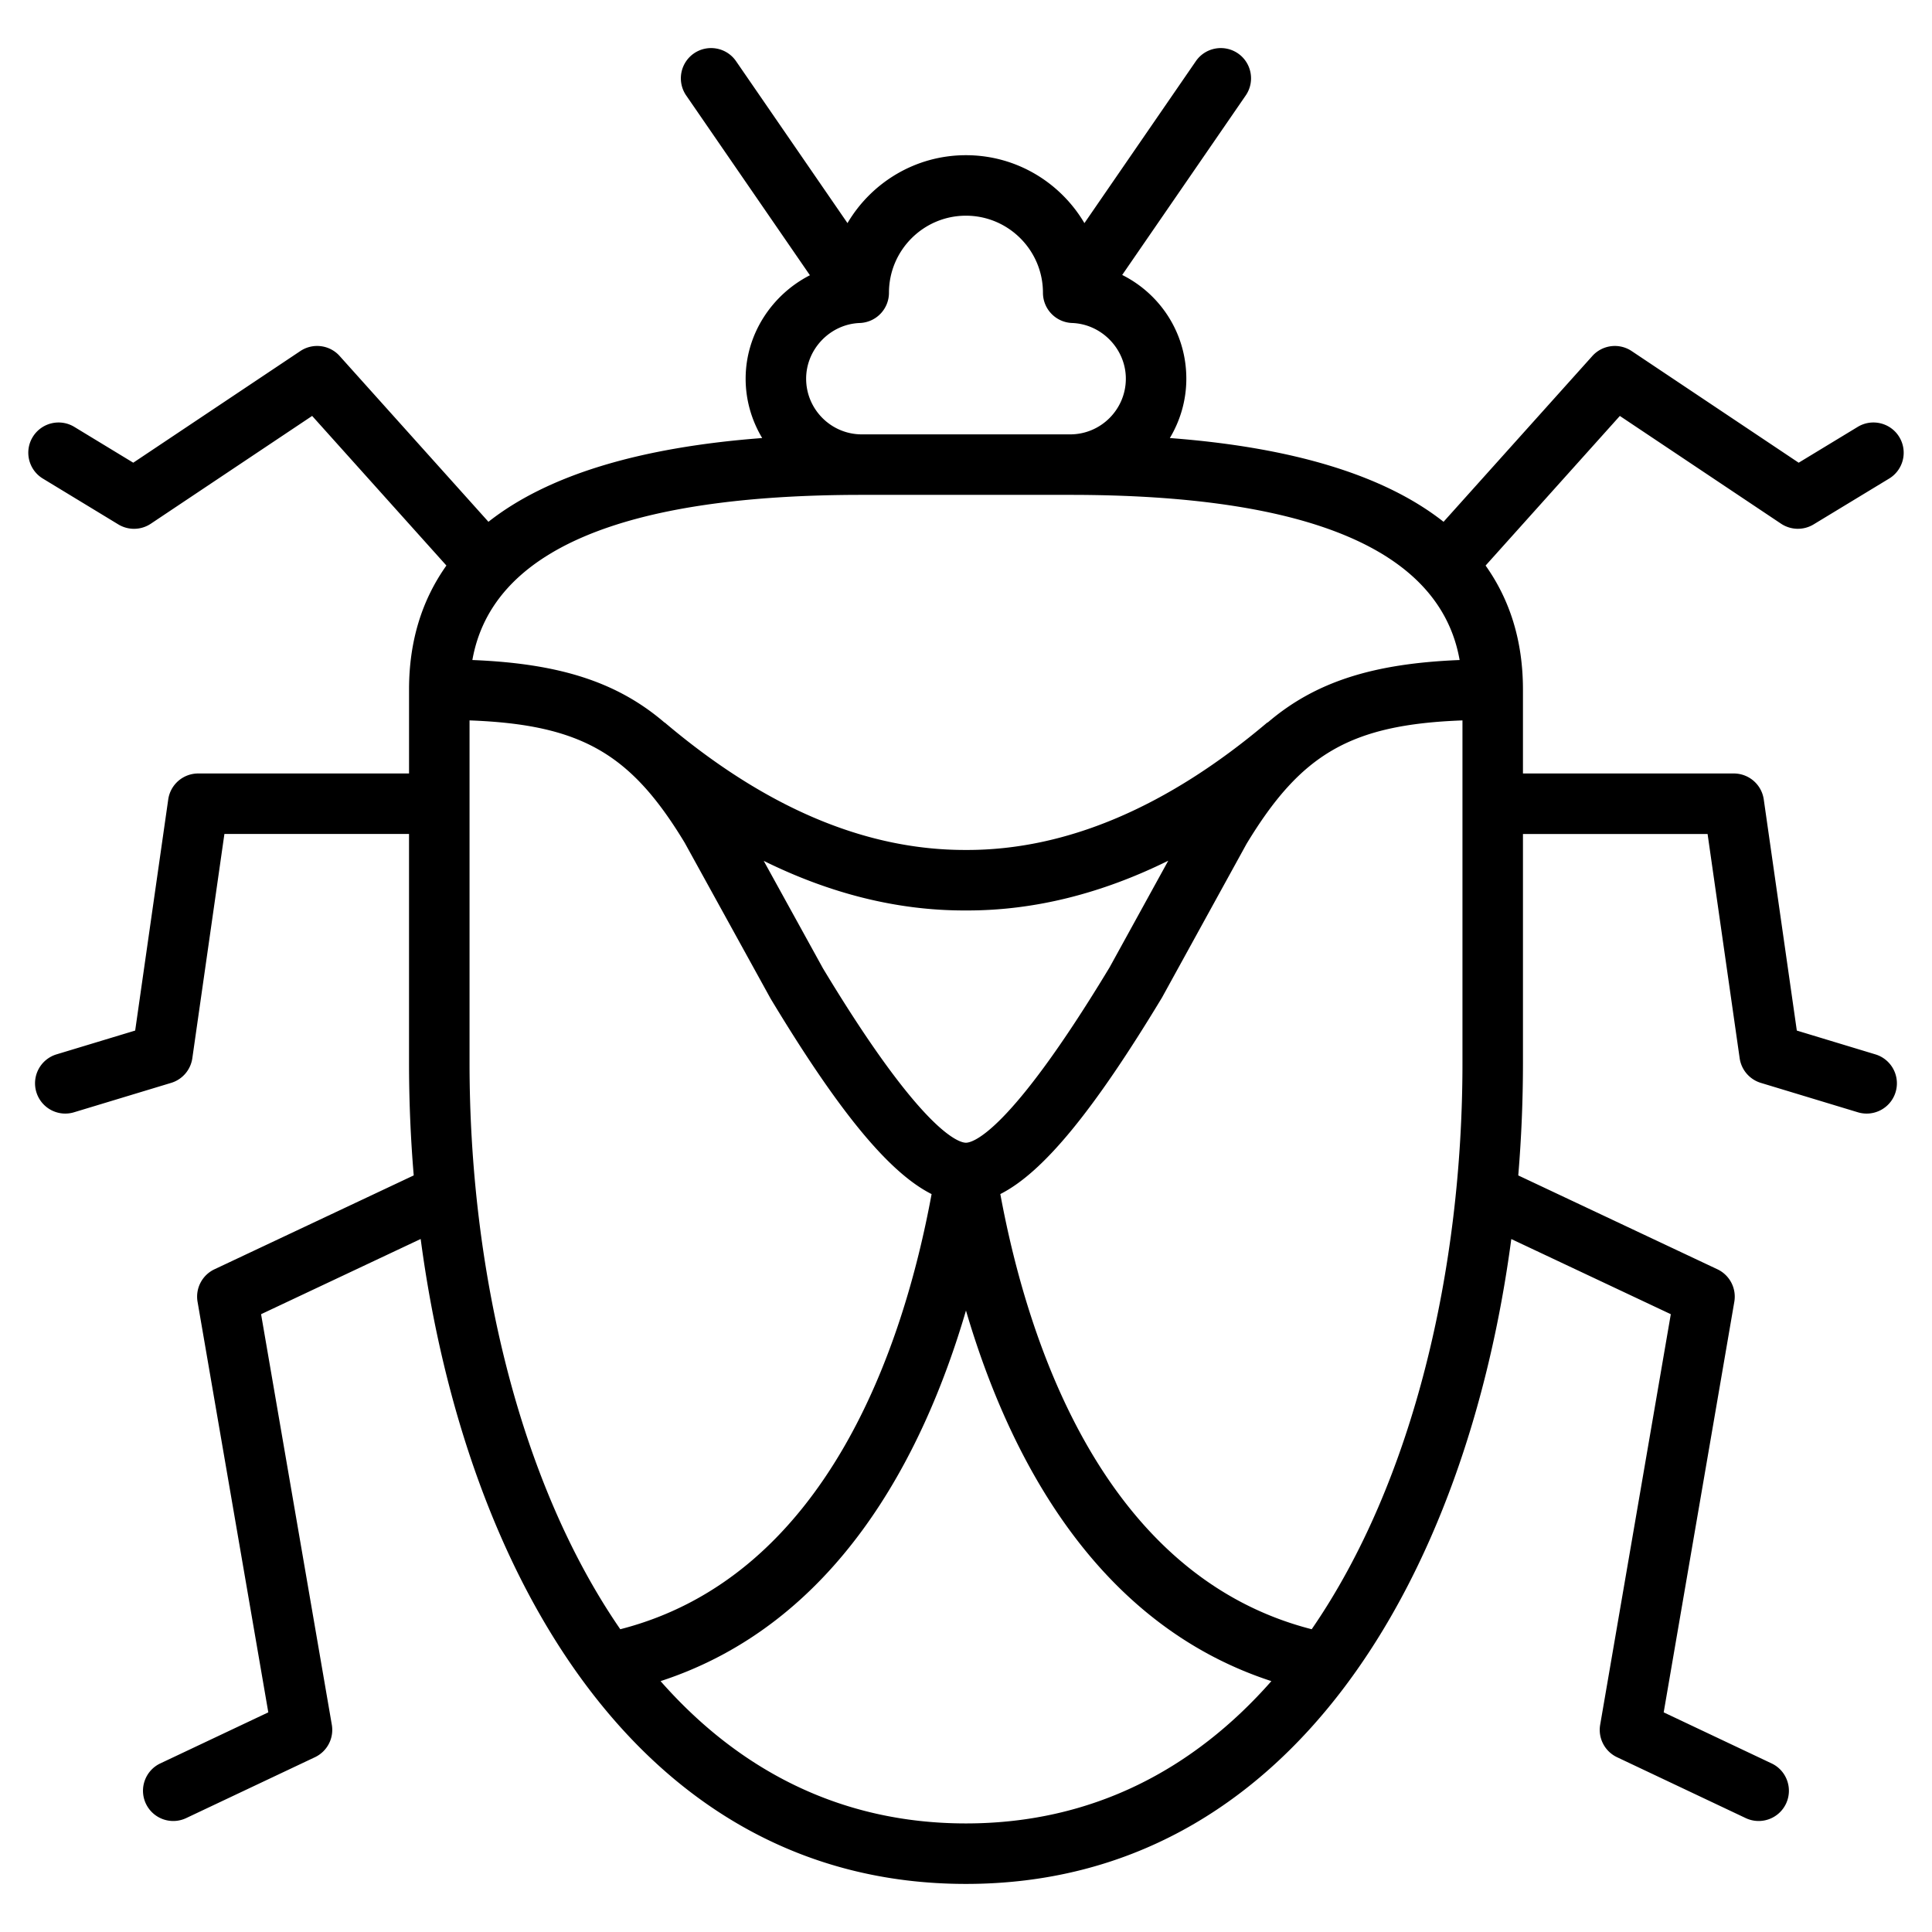
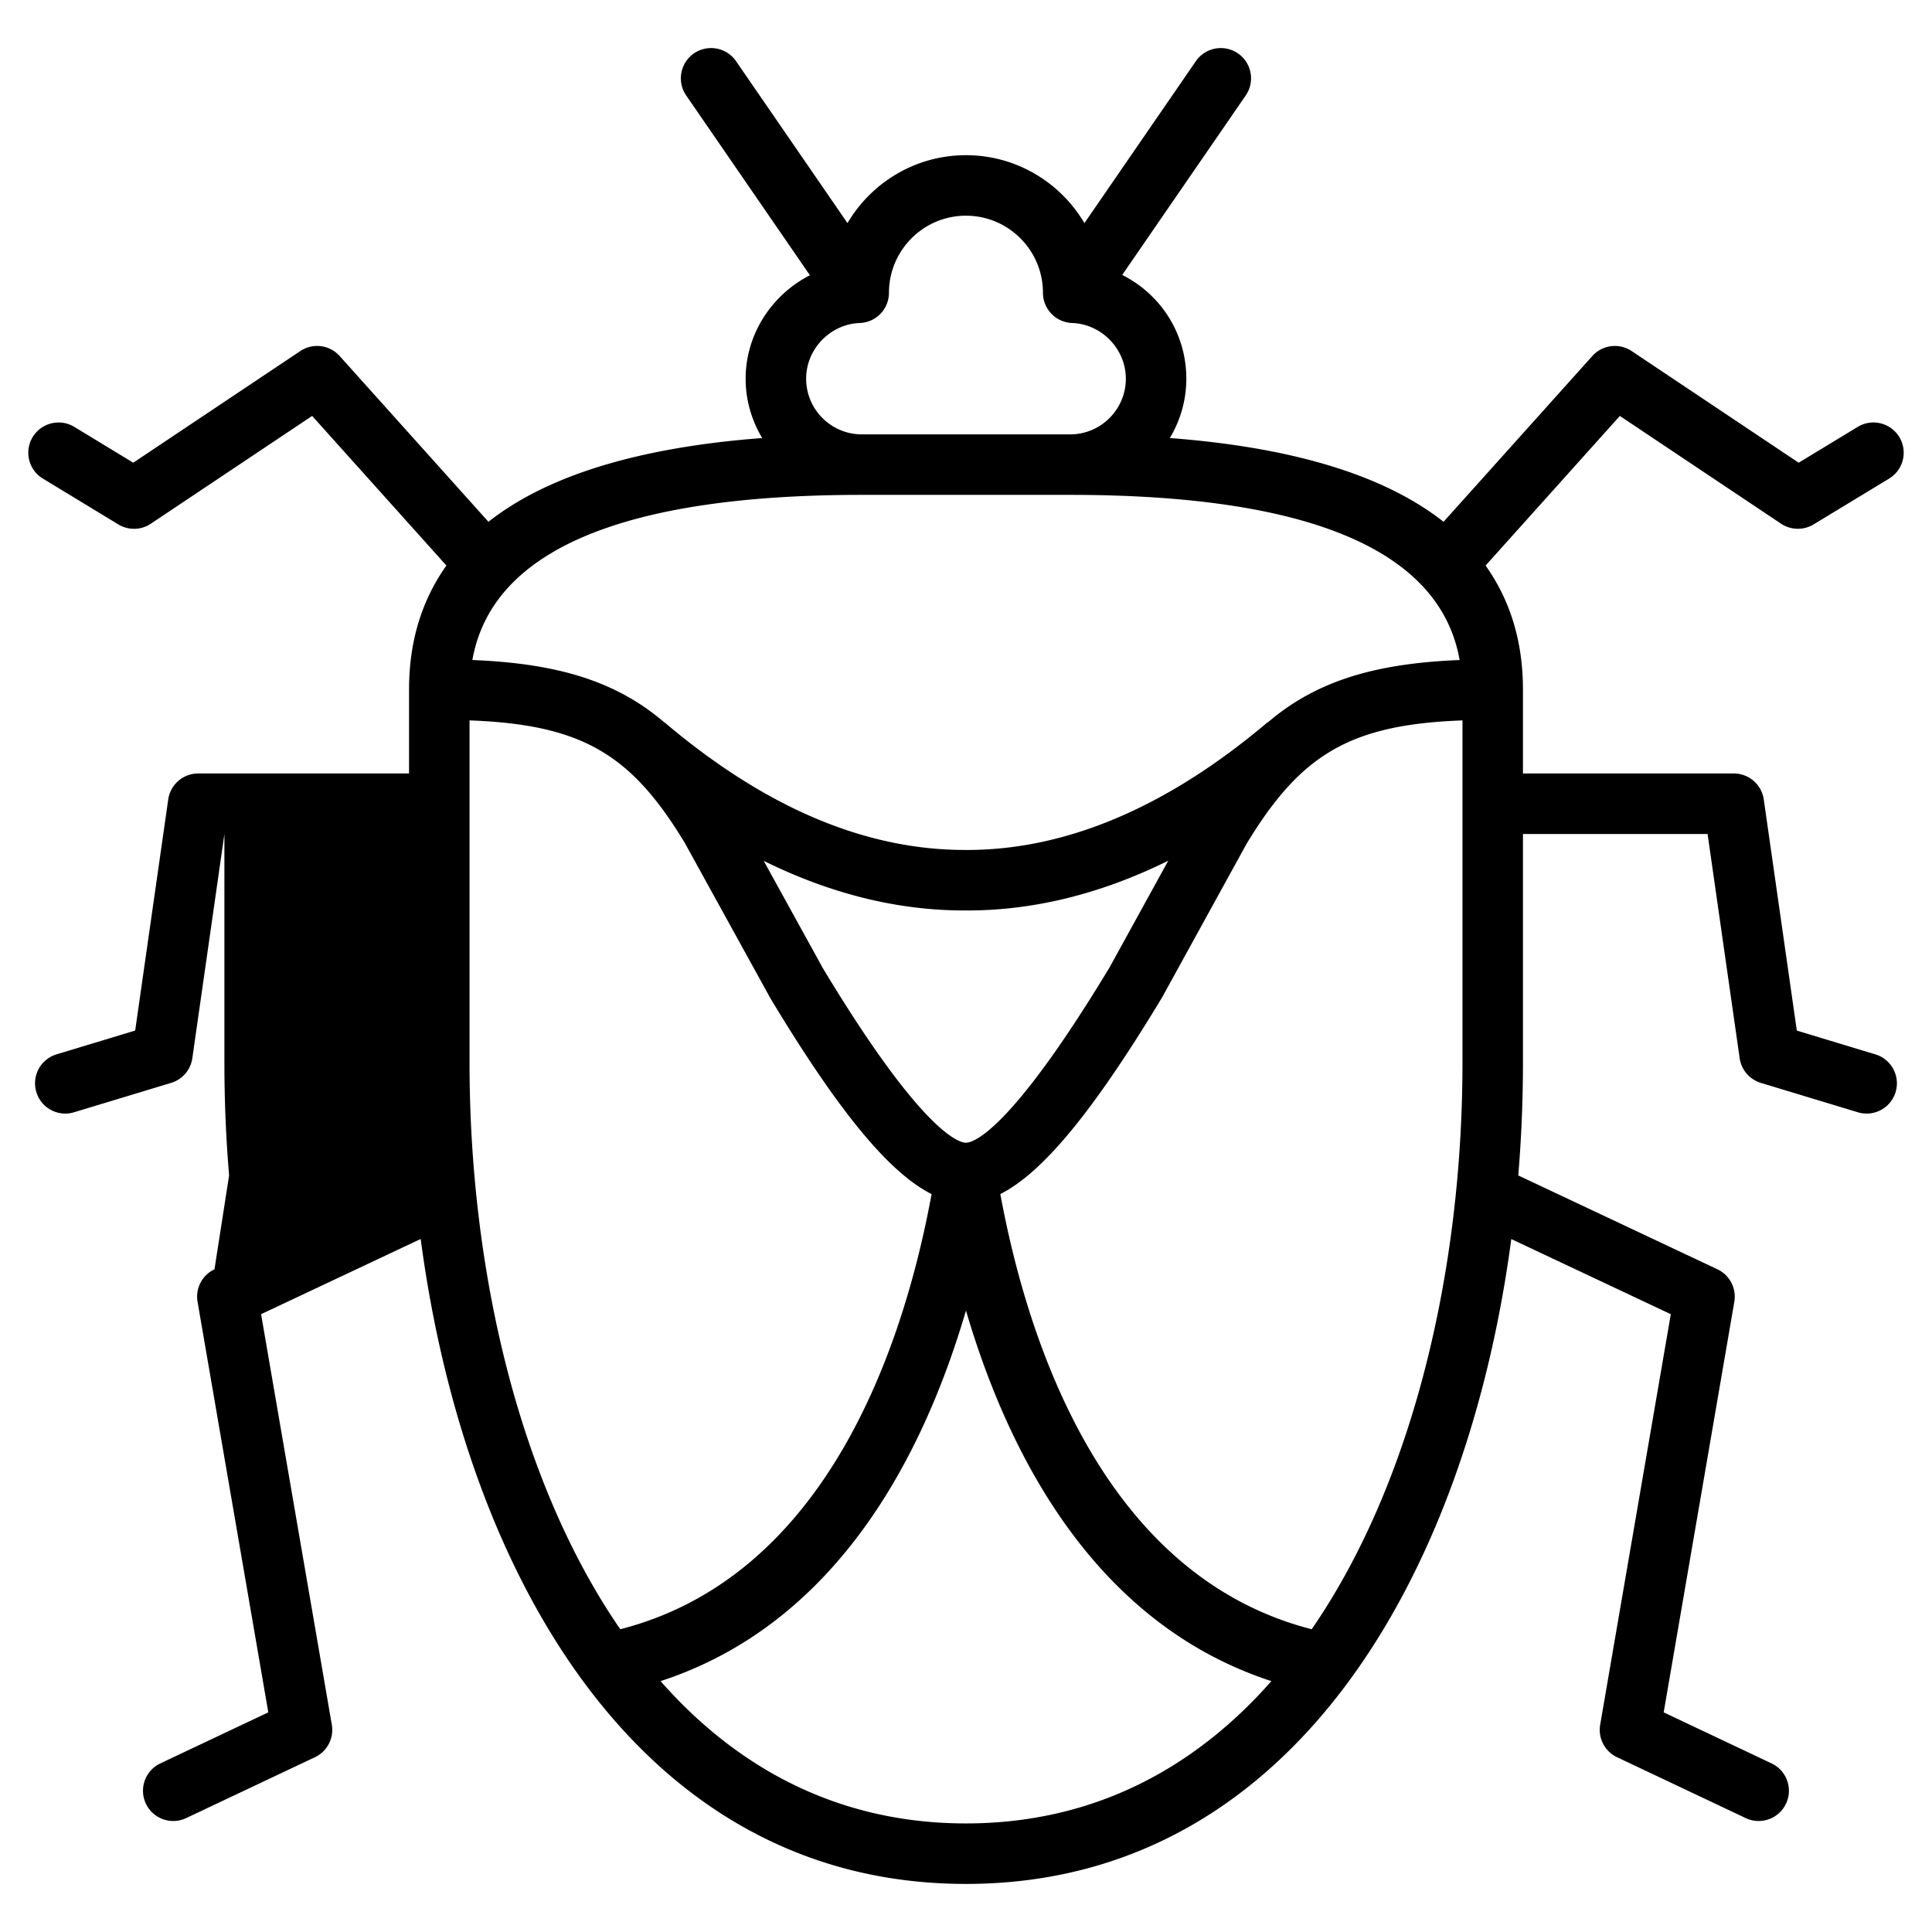
<svg xmlns="http://www.w3.org/2000/svg" xml:space="preserve" viewBox="0 0 512 512">
-   <path d="M472.004 138.79a8.055 8.055 0 0 0 8.61.188l20.024-12.149a8.006 8.006 0 0 0 2.693-11.01c-2.286-3.781-7.226-4.987-11.007-2.697l-15.656 9.5-44.261-29.587a8.017 8.017 0 0 0-10.419 1.311l-39.431 43.936c-15.57-12.267-39.752-19.708-72.536-22.197 2.755-4.611 4.368-9.977 4.368-15.727 0-12.067-6.889-22.436-16.995-27.493l32.737-47.568c2.505-3.648 1.581-8.639-2.059-11.147-3.656-2.501-8.643-1.582-11.155 2.059L287.383 59.13c-6.349-10.76-18.036-18.001-31.398-18.001-13.355 0-25.051 7.241-31.392 17.997l-29.535-42.918c-2.514-3.64-7.492-4.56-11.155-2.059a8.025 8.025 0 0 0-2.059 11.147l32.792 47.646c-10.044 5.131-17.034 15.574-17.034 27.415 0 5.754 1.628 11.116 4.384 15.727-32.784 2.489-56.966 9.93-72.544 22.197L90.011 94.345c-2.654-2.971-7.108-3.522-10.42-1.311l-44.276 29.587-15.633-9.496a8.026 8.026 0 0 0-11.014 2.689c-2.302 3.781-1.096 8.712 2.685 11.01l20.001 12.149a8.014 8.014 0 0 0 8.619-.184l42.75-28.565 35.579 39.65c-6.513 9.174-9.902 20.091-9.902 32.866v22.24H52.521a8.015 8.015 0 0 0-7.938 6.881l-8.76 61.248-20.847 6.31a8.015 8.015 0 0 0-5.347 9.993 8.021 8.021 0 0 0 7.671 5.699 8 8 0 0 0 2.325-.348l25.731-7.789a8.02 8.02 0 0 0 5.613-6.537l8.501-59.424h48.927v60.731c0 9.879.414 19.829 1.244 29.751L56.84 336.373a8.015 8.015 0 0 0-4.485 8.615l18.748 108.804-28.62 13.531c-4 1.891-5.706 6.669-3.82 10.67a8.02 8.02 0 0 0 10.678 3.82l34.123-16.134a8.009 8.009 0 0 0 4.47-8.607L69.188 348.276l42.296-19.931c11.813 89.034 58.093 170.913 144.501 170.913 86.423 0 132.711-81.867 144.524-170.897l42.272 19.915-18.718 108.8a8.009 8.009 0 0 0 4.47 8.603l34.1 16.134a8.021 8.021 0 0 0 10.678-3.816c1.887-4.004.181-8.783-3.82-10.674l-28.596-13.531 18.717-108.808a8.02 8.02 0 0 0-4.478-8.611L402.355 311.5a357.357 357.357 0 0 0 1.245-29.755v-60.731h48.927l8.501 59.424a8.027 8.027 0 0 0 5.612 6.537l25.708 7.789a8.01 8.01 0 0 0 2.325.348 8.017 8.017 0 0 0 2.325-15.692l-20.823-6.31-8.76-61.248a8.014 8.014 0 0 0-7.938-6.881h-55.878v-22.24c0-12.775-3.39-23.692-9.902-32.862l35.579-39.65 42.728 28.561zm-216.02 164.043c-1.676 0-11.383-2.239-37.881-46.194l-15.711-28.506c17.637 8.713 35.414 13.147 53.146 13.147h.829c17.771 0 35.572-4.462 53.232-13.183l-15.547 28.264c-26.709 44.234-36.401 46.472-38.068 46.472zm80.012-111.399c-.07.035-.117.012-.203.083-26.483 22.385-53.201 33.731-79.488 33.731h-.352c-26.632.066-53.17-11.249-79.746-33.731-.047-.04-.07-.02-.117-.047-12.713-10.9-28.174-15.648-50.907-16.557 5.128-29.027 39.729-43.767 103.207-43.767h55.22c63.479 0 98.08 14.74 103.207 43.767-22.639.908-38.077 5.632-50.821 16.521zm-122.362-91.077c0-7.852 6.38-14.474 14.224-14.76a8.02 8.02 0 0 0 7.727-8.012c0-11.261 9.151-20.423 20.4-20.423 11.257 0 20.408 9.163 20.408 20.423a8.018 8.018 0 0 0 7.719 8.012c7.859.286 14.247 6.909 14.247 14.76 0 8.138-6.615 14.756-14.749 14.756h-55.22c-8.134 0-14.756-6.618-14.756-14.756zm-89.202 90.557c29.755 1.096 42.813 8.928 57.021 32.424l22.764 41.306c17.919 29.728 31.282 46.073 42.664 51.803-7.413 40.252-27.728 101.289-82.501 115.317-27.094-39.333-39.947-95.821-39.947-150.02v-90.83zm131.552 292.313c-33.669 0-60.504-14.505-80.928-37.712 46.507-15.163 69.529-59.279 80.936-98.208 11.429 38.934 34.468 83.049 80.936 98.208-20.432 23.206-47.267 37.712-80.944 37.712zm91.629-51.463c-54.742-14.017-75.08-75.065-82.518-115.325 11.375-5.746 24.776-22.138 42.844-52.069l22.412-40.746c14.389-23.758 27.462-31.61 57.217-32.71v90.831c0 54.198-12.861 110.69-39.955 150.019z" />
+   <path d="M472.004 138.79a8.055 8.055 0 0 0 8.61.188l20.024-12.149a8.006 8.006 0 0 0 2.693-11.01c-2.286-3.781-7.226-4.987-11.007-2.697l-15.656 9.5-44.261-29.587a8.017 8.017 0 0 0-10.419 1.311l-39.431 43.936c-15.57-12.267-39.752-19.708-72.536-22.197 2.755-4.611 4.368-9.977 4.368-15.727 0-12.067-6.889-22.436-16.995-27.493l32.737-47.568c2.505-3.648 1.581-8.639-2.059-11.147-3.656-2.501-8.643-1.582-11.155 2.059L287.383 59.13c-6.349-10.76-18.036-18.001-31.398-18.001-13.355 0-25.051 7.241-31.392 17.997l-29.535-42.918c-2.514-3.64-7.492-4.56-11.155-2.059a8.025 8.025 0 0 0-2.059 11.147l32.792 47.646c-10.044 5.131-17.034 15.574-17.034 27.415 0 5.754 1.628 11.116 4.384 15.727-32.784 2.489-56.966 9.93-72.544 22.197L90.011 94.345c-2.654-2.971-7.108-3.522-10.42-1.311l-44.276 29.587-15.633-9.496a8.026 8.026 0 0 0-11.014 2.689c-2.302 3.781-1.096 8.712 2.685 11.01l20.001 12.149a8.014 8.014 0 0 0 8.619-.184l42.75-28.565 35.579 39.65c-6.513 9.174-9.902 20.091-9.902 32.866v22.24H52.521a8.015 8.015 0 0 0-7.938 6.881l-8.76 61.248-20.847 6.31a8.015 8.015 0 0 0-5.347 9.993 8.021 8.021 0 0 0 7.671 5.699 8 8 0 0 0 2.325-.348l25.731-7.789a8.02 8.02 0 0 0 5.613-6.537l8.501-59.424v60.731c0 9.879.414 19.829 1.244 29.751L56.84 336.373a8.015 8.015 0 0 0-4.485 8.615l18.748 108.804-28.62 13.531c-4 1.891-5.706 6.669-3.82 10.67a8.02 8.02 0 0 0 10.678 3.82l34.123-16.134a8.009 8.009 0 0 0 4.47-8.607L69.188 348.276l42.296-19.931c11.813 89.034 58.093 170.913 144.501 170.913 86.423 0 132.711-81.867 144.524-170.897l42.272 19.915-18.718 108.8a8.009 8.009 0 0 0 4.47 8.603l34.1 16.134a8.021 8.021 0 0 0 10.678-3.816c1.887-4.004.181-8.783-3.82-10.674l-28.596-13.531 18.717-108.808a8.02 8.02 0 0 0-4.478-8.611L402.355 311.5a357.357 357.357 0 0 0 1.245-29.755v-60.731h48.927l8.501 59.424a8.027 8.027 0 0 0 5.612 6.537l25.708 7.789a8.01 8.01 0 0 0 2.325.348 8.017 8.017 0 0 0 2.325-15.692l-20.823-6.31-8.76-61.248a8.014 8.014 0 0 0-7.938-6.881h-55.878v-22.24c0-12.775-3.39-23.692-9.902-32.862l35.579-39.65 42.728 28.561zm-216.02 164.043c-1.676 0-11.383-2.239-37.881-46.194l-15.711-28.506c17.637 8.713 35.414 13.147 53.146 13.147h.829c17.771 0 35.572-4.462 53.232-13.183l-15.547 28.264c-26.709 44.234-36.401 46.472-38.068 46.472zm80.012-111.399c-.07.035-.117.012-.203.083-26.483 22.385-53.201 33.731-79.488 33.731h-.352c-26.632.066-53.17-11.249-79.746-33.731-.047-.04-.07-.02-.117-.047-12.713-10.9-28.174-15.648-50.907-16.557 5.128-29.027 39.729-43.767 103.207-43.767h55.22c63.479 0 98.08 14.74 103.207 43.767-22.639.908-38.077 5.632-50.821 16.521zm-122.362-91.077c0-7.852 6.38-14.474 14.224-14.76a8.02 8.02 0 0 0 7.727-8.012c0-11.261 9.151-20.423 20.4-20.423 11.257 0 20.408 9.163 20.408 20.423a8.018 8.018 0 0 0 7.719 8.012c7.859.286 14.247 6.909 14.247 14.76 0 8.138-6.615 14.756-14.749 14.756h-55.22c-8.134 0-14.756-6.618-14.756-14.756zm-89.202 90.557c29.755 1.096 42.813 8.928 57.021 32.424l22.764 41.306c17.919 29.728 31.282 46.073 42.664 51.803-7.413 40.252-27.728 101.289-82.501 115.317-27.094-39.333-39.947-95.821-39.947-150.02v-90.83zm131.552 292.313c-33.669 0-60.504-14.505-80.928-37.712 46.507-15.163 69.529-59.279 80.936-98.208 11.429 38.934 34.468 83.049 80.936 98.208-20.432 23.206-47.267 37.712-80.944 37.712zm91.629-51.463c-54.742-14.017-75.08-75.065-82.518-115.325 11.375-5.746 24.776-22.138 42.844-52.069l22.412-40.746c14.389-23.758 27.462-31.61 57.217-32.71v90.831c0 54.198-12.861 110.69-39.955 150.019z" />
</svg>